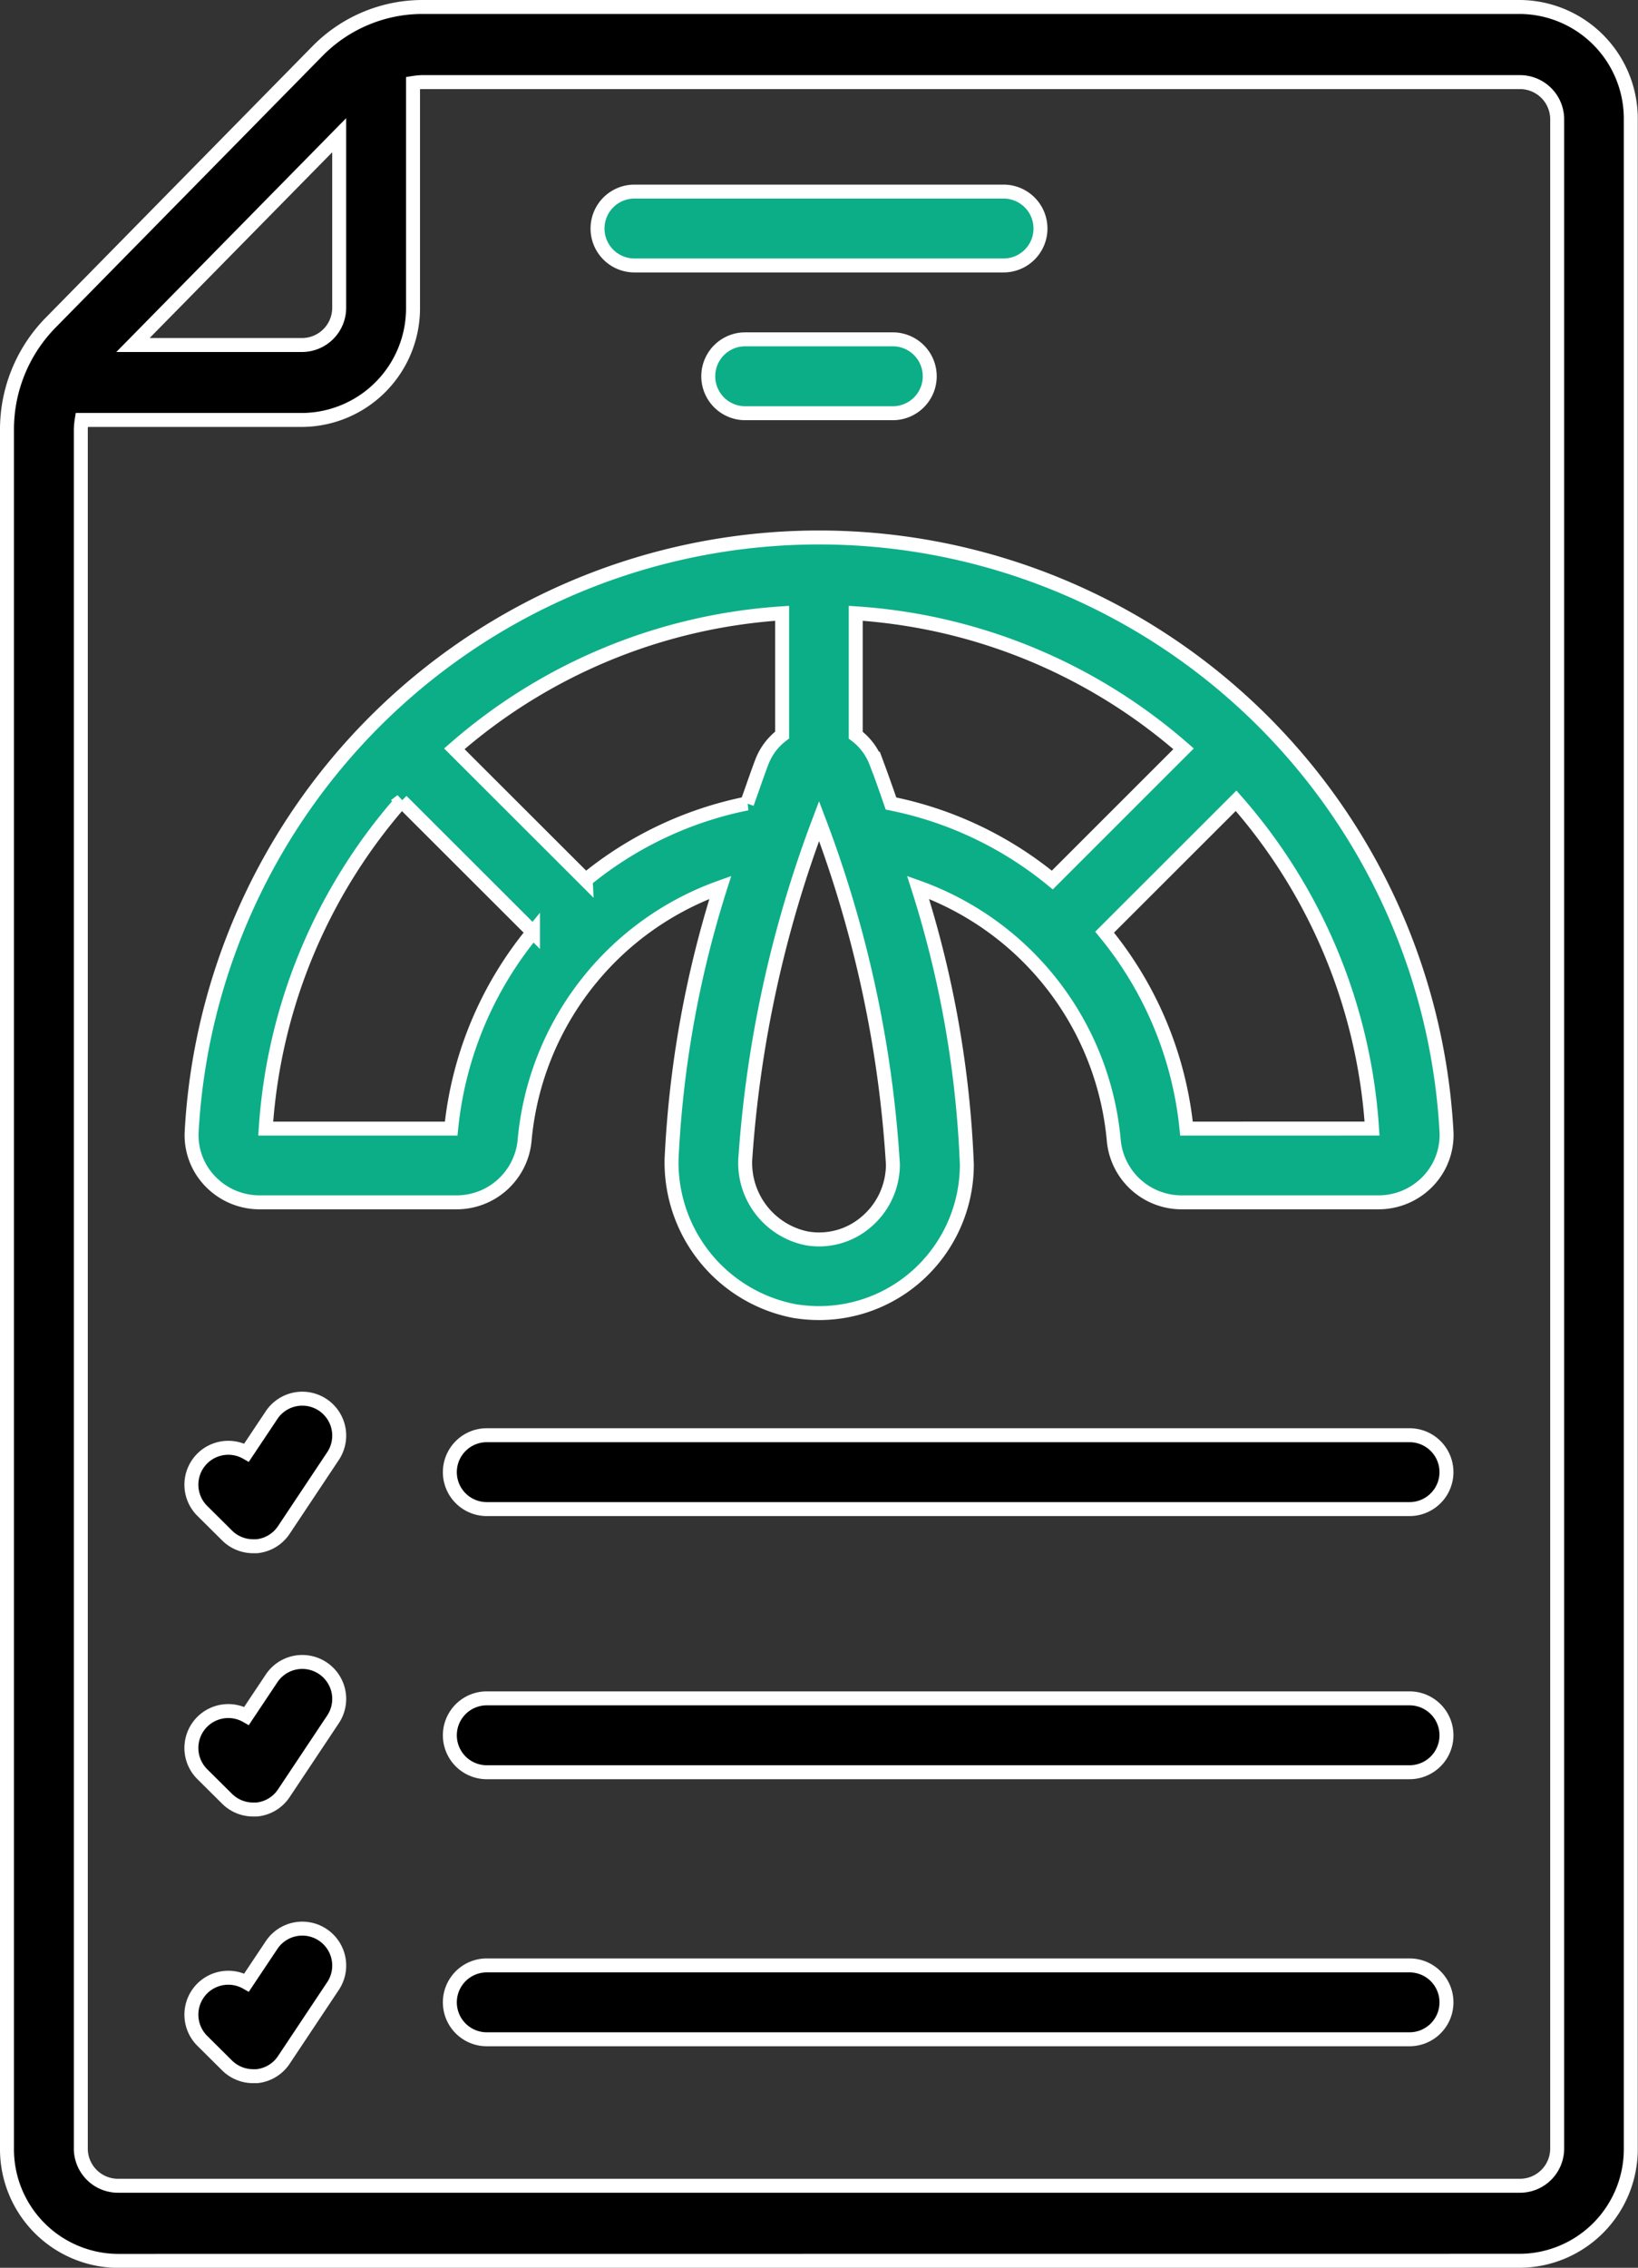
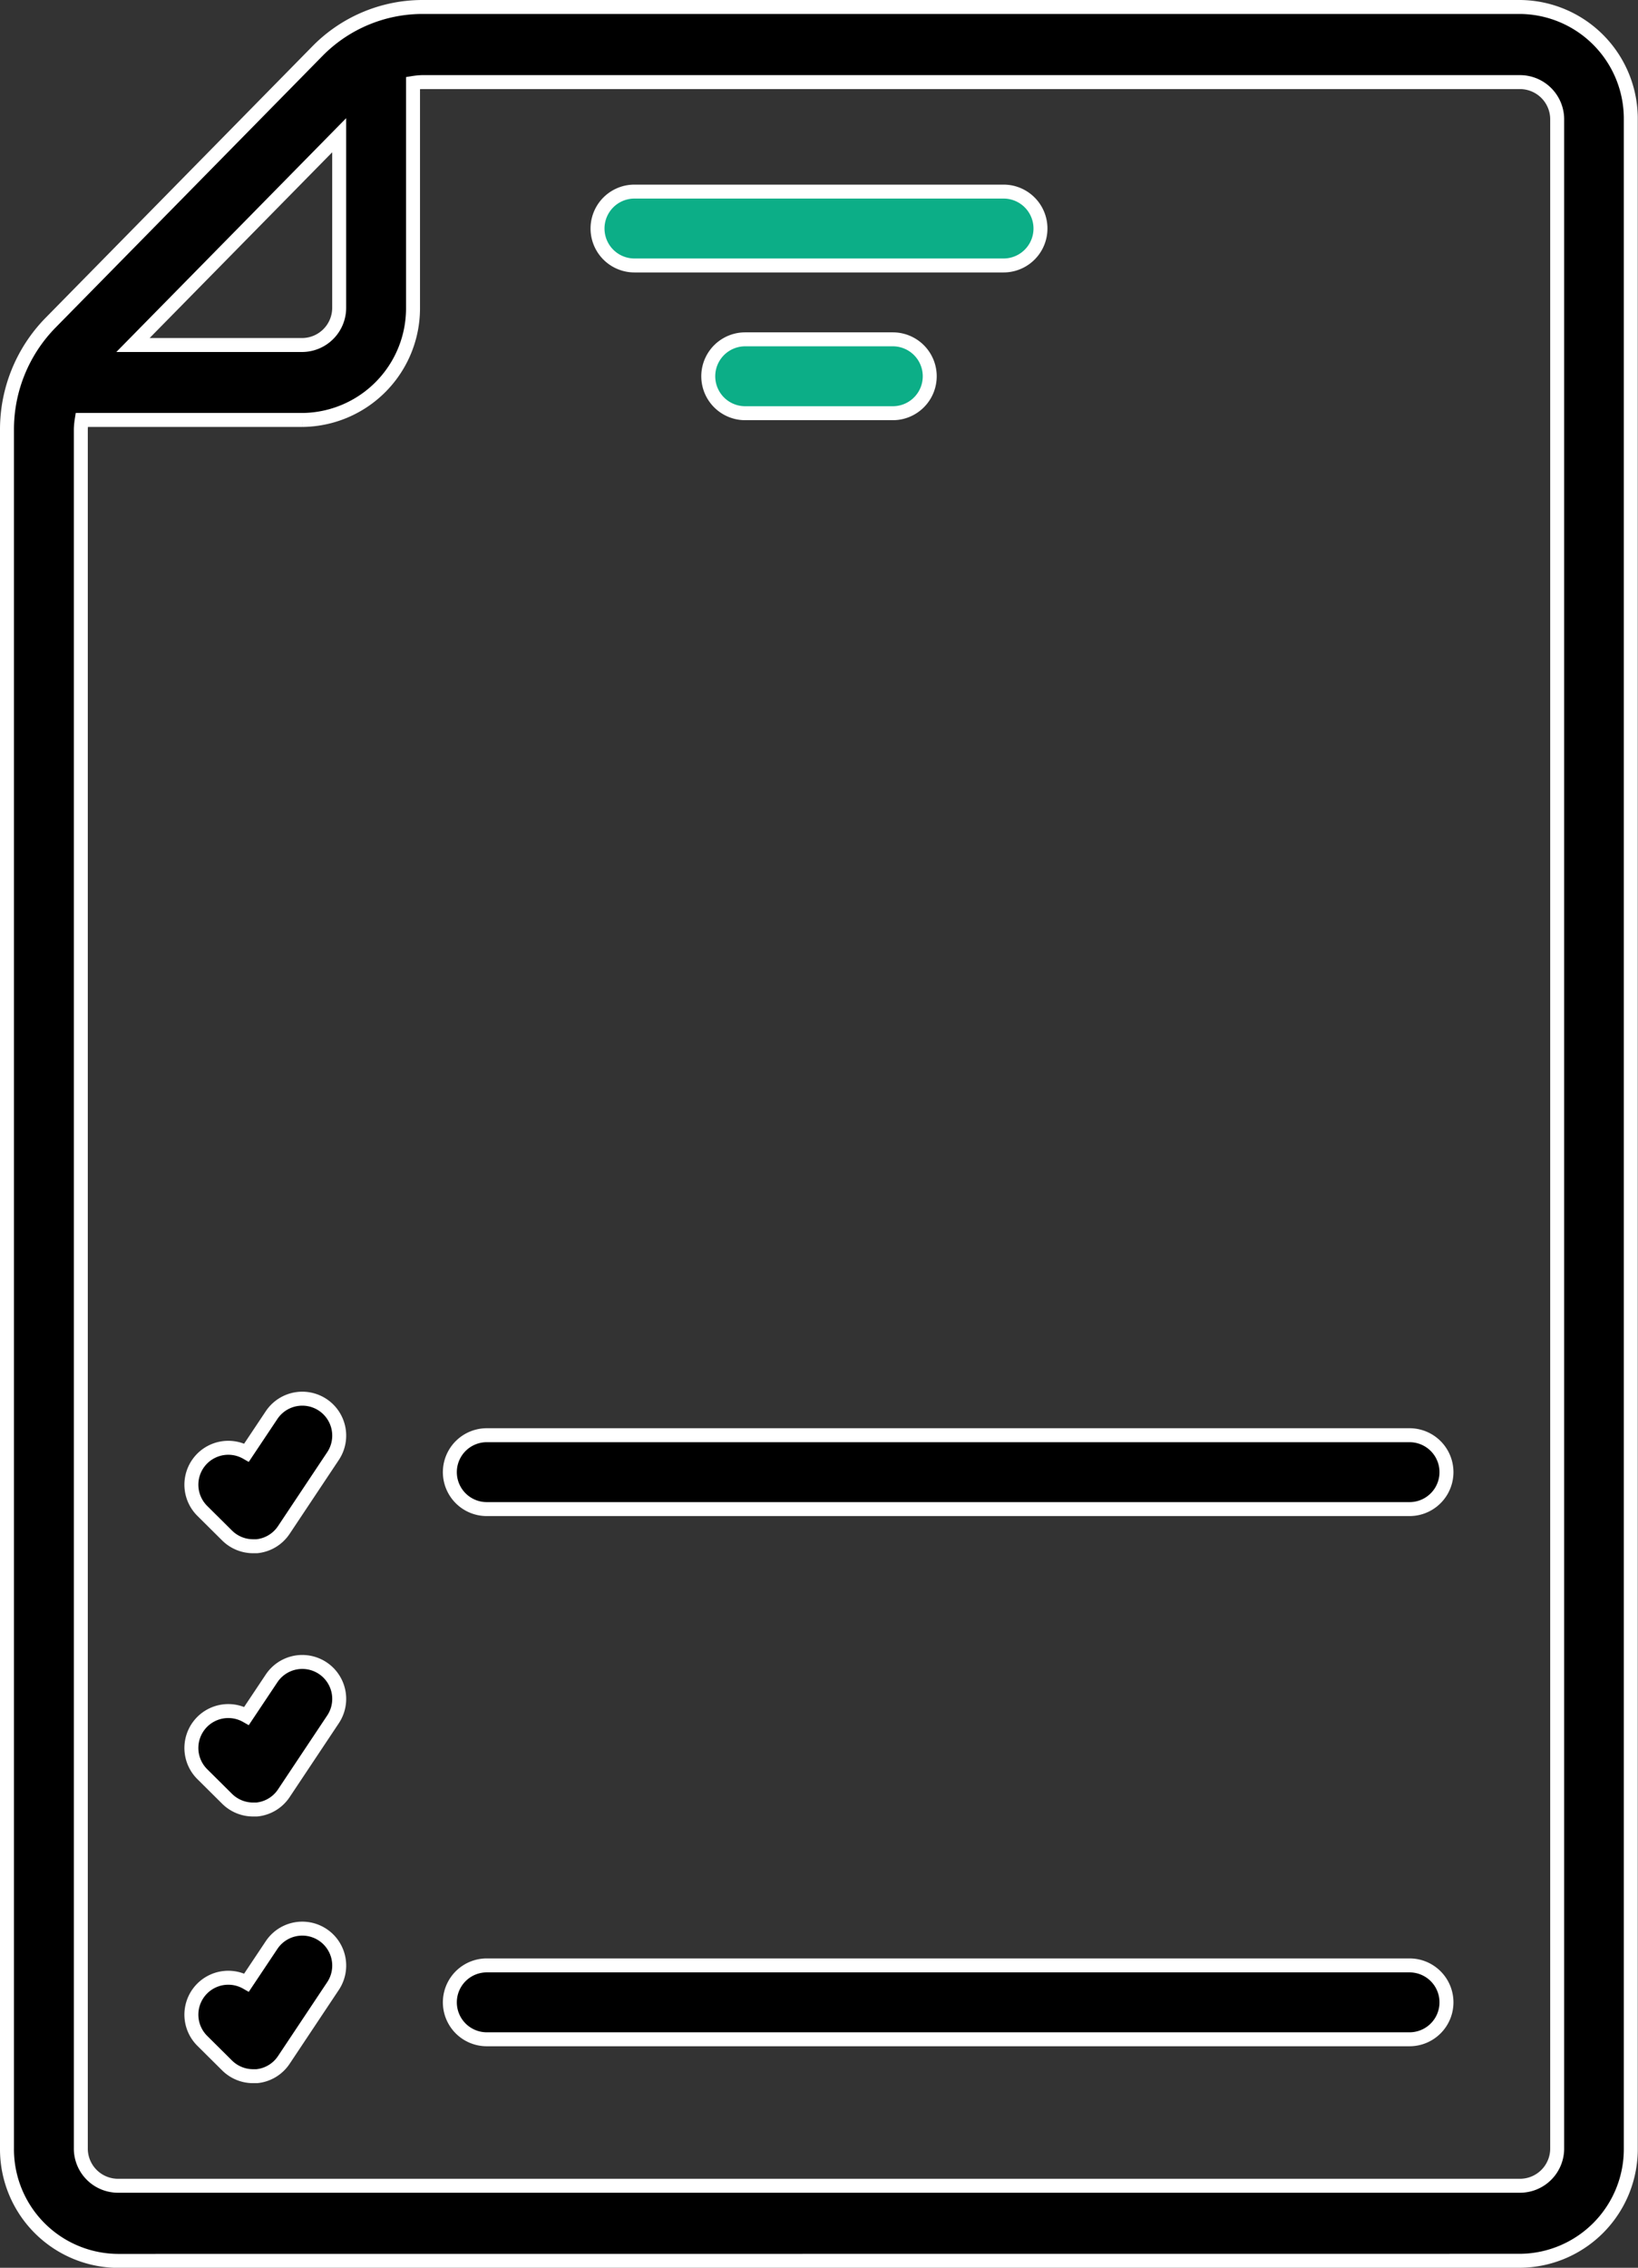
<svg xmlns="http://www.w3.org/2000/svg" width="35.205" height="48.719" viewBox="0 0 35.205 48.719">
  <rect x="0" y="0" width="35.205" height="48.719" fill="#333333" stroke="none" />
  <g id="Group_2351" data-name="Group 2351" transform="translate(-7.85 0.15)">
    <path id="Path_7495" data-name="Path 7495" d="M40.525,48.419A2.4,2.4,0,0,0,42.9,46V2.421A2.4,2.4,0,0,0,40.525,0H16.918a3.165,3.165,0,0,0-2.243.946L8.93,6.79A3.276,3.276,0,0,0,8,9.072V46a2.4,2.4,0,0,0,2.38,2.421ZM15.14,2.755v3.7a.8.8,0,0,1-.793.807H10.708ZM9.587,46V9.072a1.6,1.6,0,0,1,.019-.2h4.741a2.4,2.4,0,0,0,2.38-2.421V1.633a1.547,1.547,0,0,1,.192-.019H40.525a.8.8,0,0,1,.793.807V46a.8.8,0,0,1-.793.807H10.38A.8.8,0,0,1,9.587,46Z" stroke="#fff" stroke-width="0.3" />
-     <path id="Path_7496" data-name="Path 7496" d="M14.46,28.279H18.7a1.467,1.467,0,0,0,1.457-1.317,6.375,6.375,0,0,1,4.207-5.449,22.743,22.743,0,0,0-1.047,5.835,3.251,3.251,0,0,0,2.647,3.268,3.3,3.3,0,0,0,.52.042,3.162,3.162,0,0,0,2.051-.751,3.2,3.2,0,0,0,1.128-2.443,22.394,22.394,0,0,0-1.048-5.951,6.379,6.379,0,0,1,4.208,5.459,1.464,1.464,0,0,0,1.456,1.307h4.236a1.47,1.47,0,0,0,1.057-.451,1.435,1.435,0,0,0,.4-1.067,13.505,13.505,0,0,0-26.97.01,1.424,1.424,0,0,0,.4,1.057,1.47,1.47,0,0,0,1.057.451Zm7.011-6.924-2.823-2.819a11.872,11.872,0,0,1,7.045-2.911V18.24a1.314,1.314,0,0,0-.439.587c-.1.263-.2.562-.316.883a7.915,7.915,0,0,0-3.467,1.644ZM27.5,28.7a1.55,1.55,0,0,1-1.288.351A1.654,1.654,0,0,1,24.9,27.365a25.388,25.388,0,0,1,1.587-7.278,25.06,25.06,0,0,1,1.587,7.376A1.62,1.62,0,0,1,27.5,28.7Zm.214-9.872a1.308,1.308,0,0,0-.439-.585V15.625a11.876,11.876,0,0,1,7.046,2.911L31.5,21.355a7.916,7.916,0,0,0-3.467-1.644c-.111-.321-.218-.622-.316-.885Zm6.67,7.867a7.878,7.878,0,0,0-1.76-4.22l2.826-2.823a11.815,11.815,0,0,1,2.922,7.042Zm-16.87-7.041,2.825,2.821a7.857,7.857,0,0,0-1.759,4.22H14.594A11.831,11.831,0,0,1,17.518,19.651Z" transform="translate(-1.033 -2.599)" fill="#0cae87" stroke="#fff" stroke-width="0.3" />
    <path id="Path_7497" data-name="Path 7497" d="M24.793,6.587h7.933a.793.793,0,0,0,0-1.587H24.793a.793.793,0,1,0,0,1.587Z" transform="translate(-3.307 -1.034)" fill="#0cae87" stroke="#fff" stroke-width="0.3" />
    <path id="Path_7498" data-name="Path 7498" d="M40.626,38H20.793a.793.793,0,0,0,0,1.587H40.626a.793.793,0,0,0,0-1.587Z" transform="translate(-2.481 -7.317)" stroke="#fff" stroke-width="0.3" />
    <path id="Path_7499" data-name="Path 7499" d="M27.793,9a.793.793,0,1,0,0,1.587h3.173a.793.793,0,1,0,0-1.587Z" transform="translate(-3.927 -1.86)" fill="#0cae87" stroke="#fff" stroke-width="0.3" />
    <path id="Path_7500" data-name="Path 7500" d="M13.762,39.941a.794.794,0,0,0,.561.232c.025,0,.052,0,.079,0a.791.791,0,0,0,.581-.349l1.057-1.587a.793.793,0,0,0-1.32-.881l-.538.806a.793.793,0,0,0-.95,1.253Z" transform="translate(-1.033 -7.105)" stroke="#fff" stroke-width="0.3" />
-     <path id="Path_7501" data-name="Path 7501" d="M40.626,45H20.793a.793.793,0,0,0,0,1.587H40.626a.793.793,0,1,0,0-1.587Z" transform="translate(-2.481 -8.664)" stroke="#fff" stroke-width="0.3" />
    <path id="Path_7502" data-name="Path 7502" d="M13.762,46.941a.794.794,0,0,0,.561.232c.025,0,.052,0,.079,0a.791.791,0,0,0,.581-.349l1.057-1.587a.793.793,0,1,0-1.32-.881l-.538.806a.793.793,0,0,0-.95,1.253Z" transform="translate(-1.033 -8.449)" stroke="#fff" stroke-width="0.3" />
    <path id="Path_7503" data-name="Path 7503" d="M40.626,52H20.793a.793.793,0,0,0,0,1.587H40.626a.793.793,0,1,0,0-1.587Z" transform="translate(-2.481 -9.927)" stroke="#fff" stroke-width="0.3" />
    <path id="Path_7504" data-name="Path 7504" d="M13.762,53.941a.794.794,0,0,0,.561.232c.025,0,.052,0,.079,0a.791.791,0,0,0,.581-.349l1.057-1.587a.793.793,0,1,0-1.32-.881l-.538.806a.793.793,0,0,0-.95,1.253Z" transform="translate(-1.033 -9.72)" stroke="#fff" stroke-width="0.3" />
  </g>
</svg>